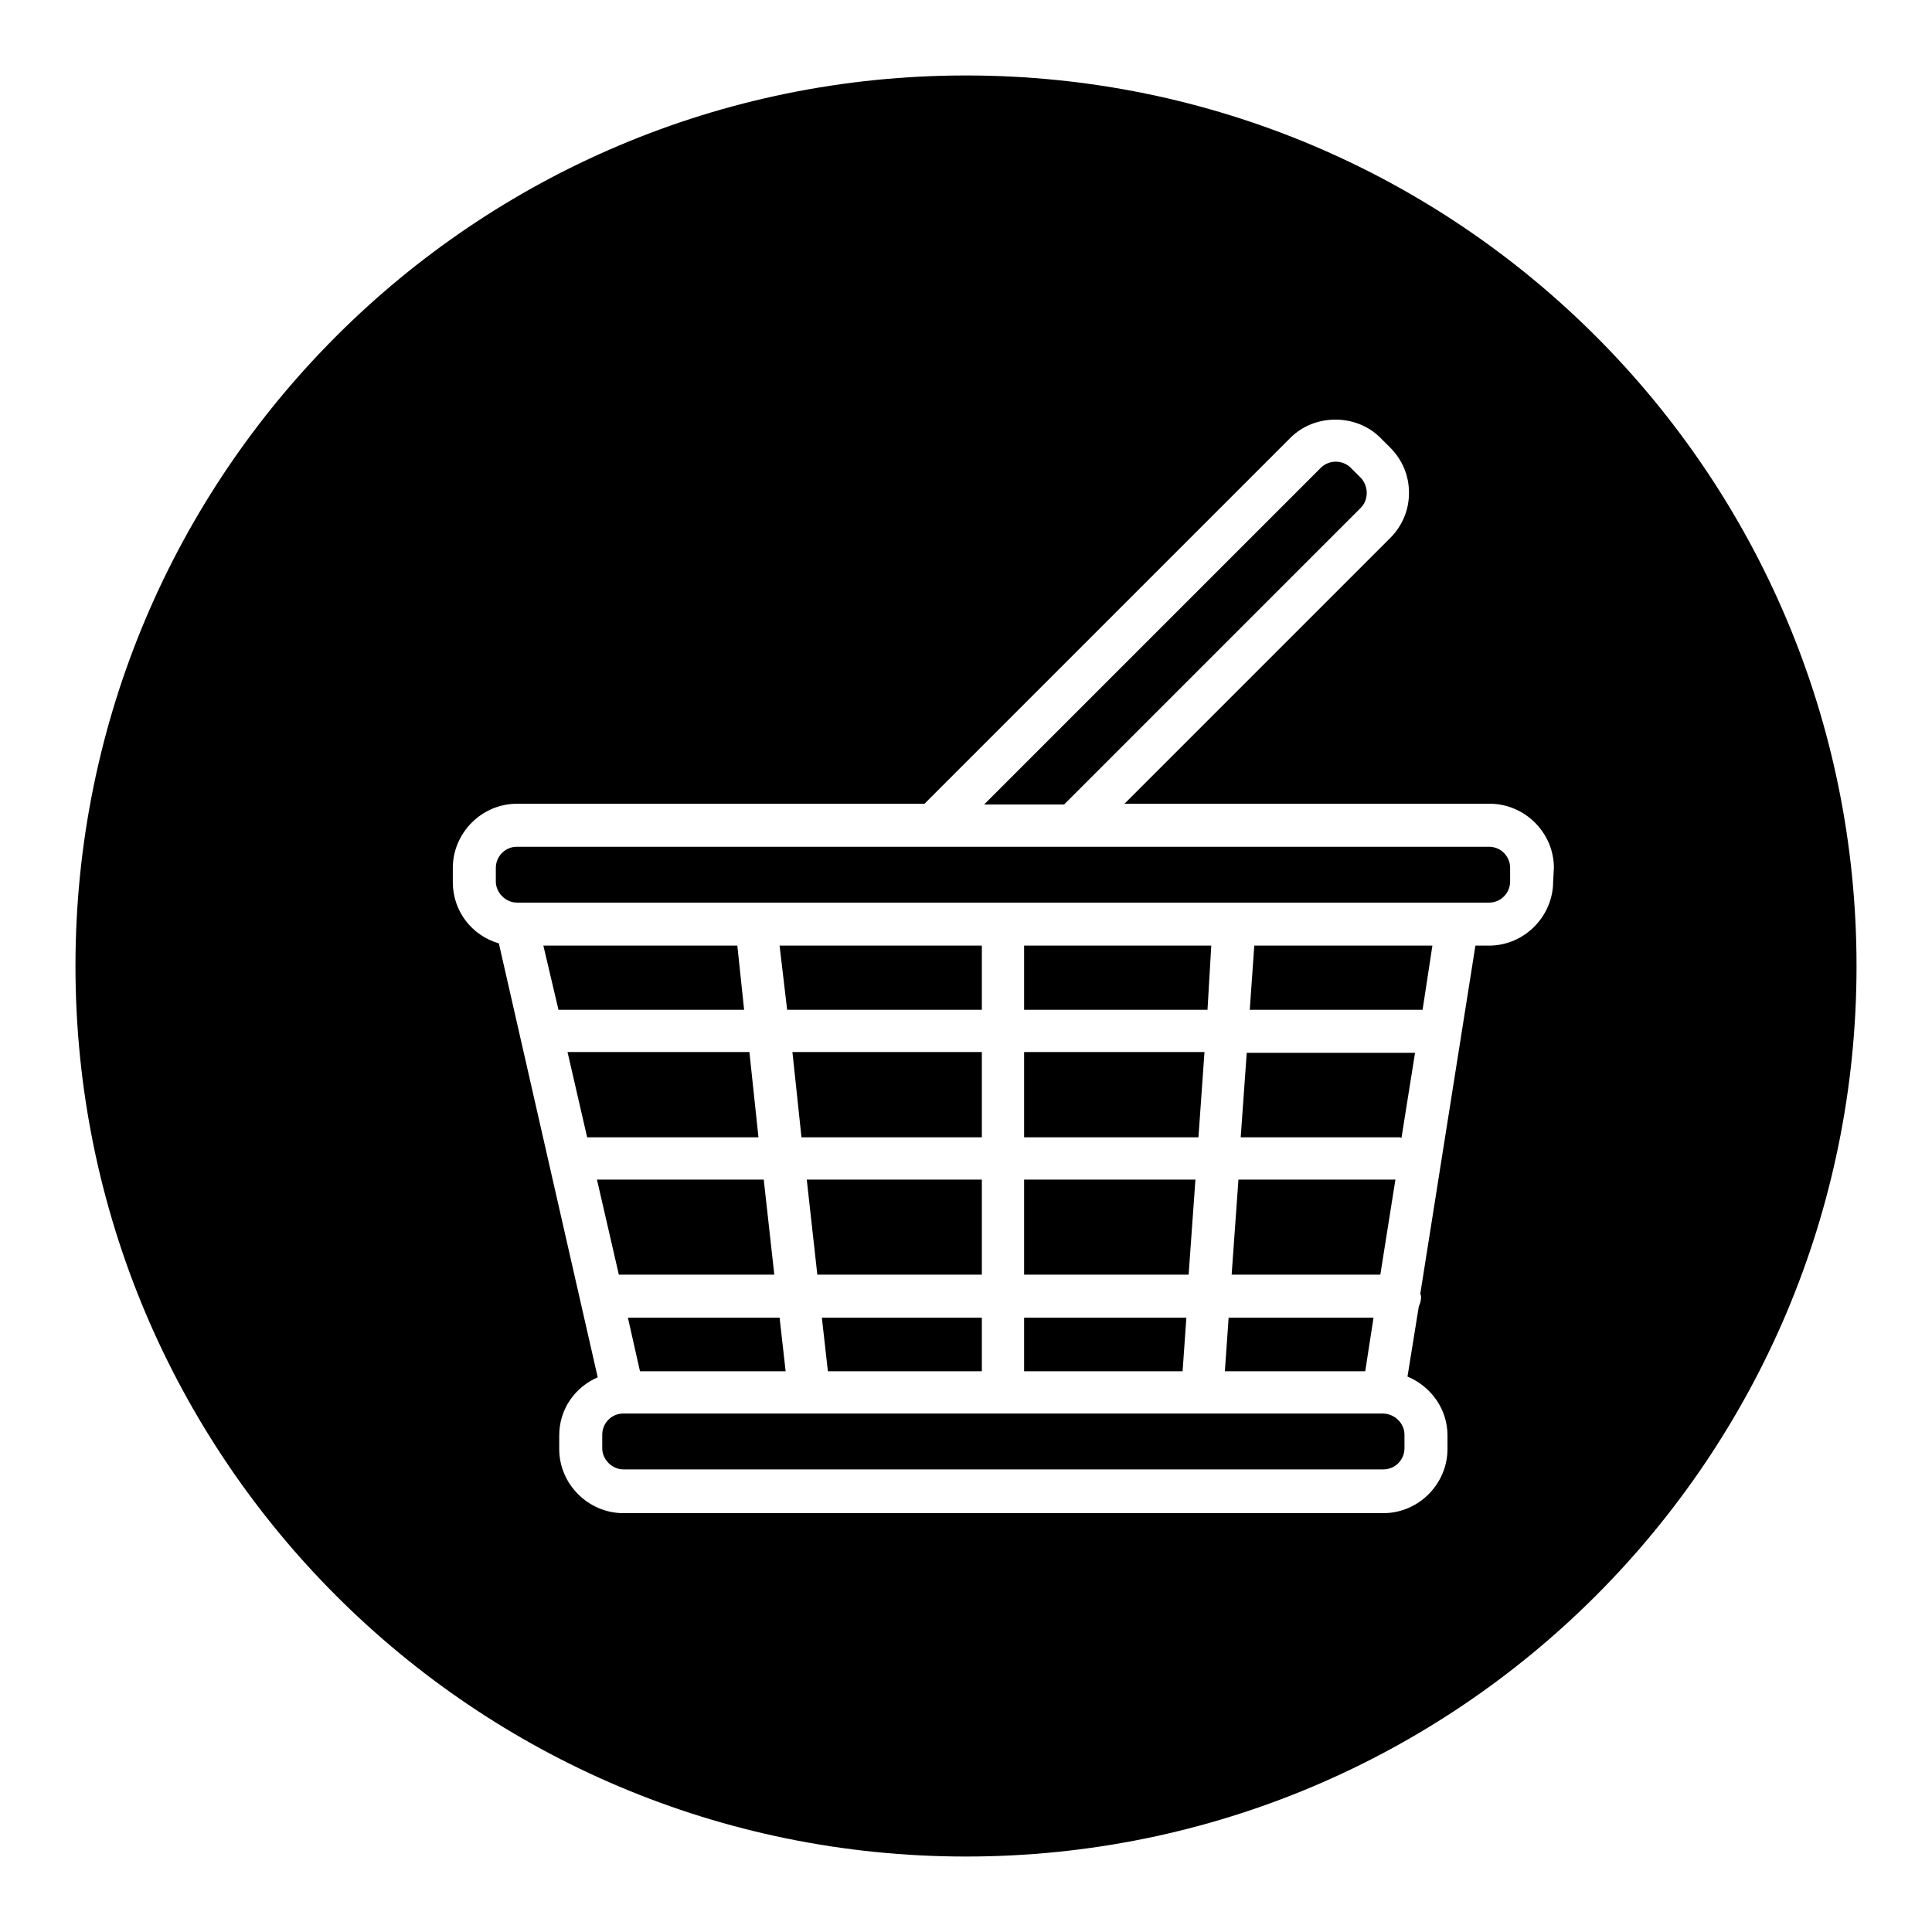
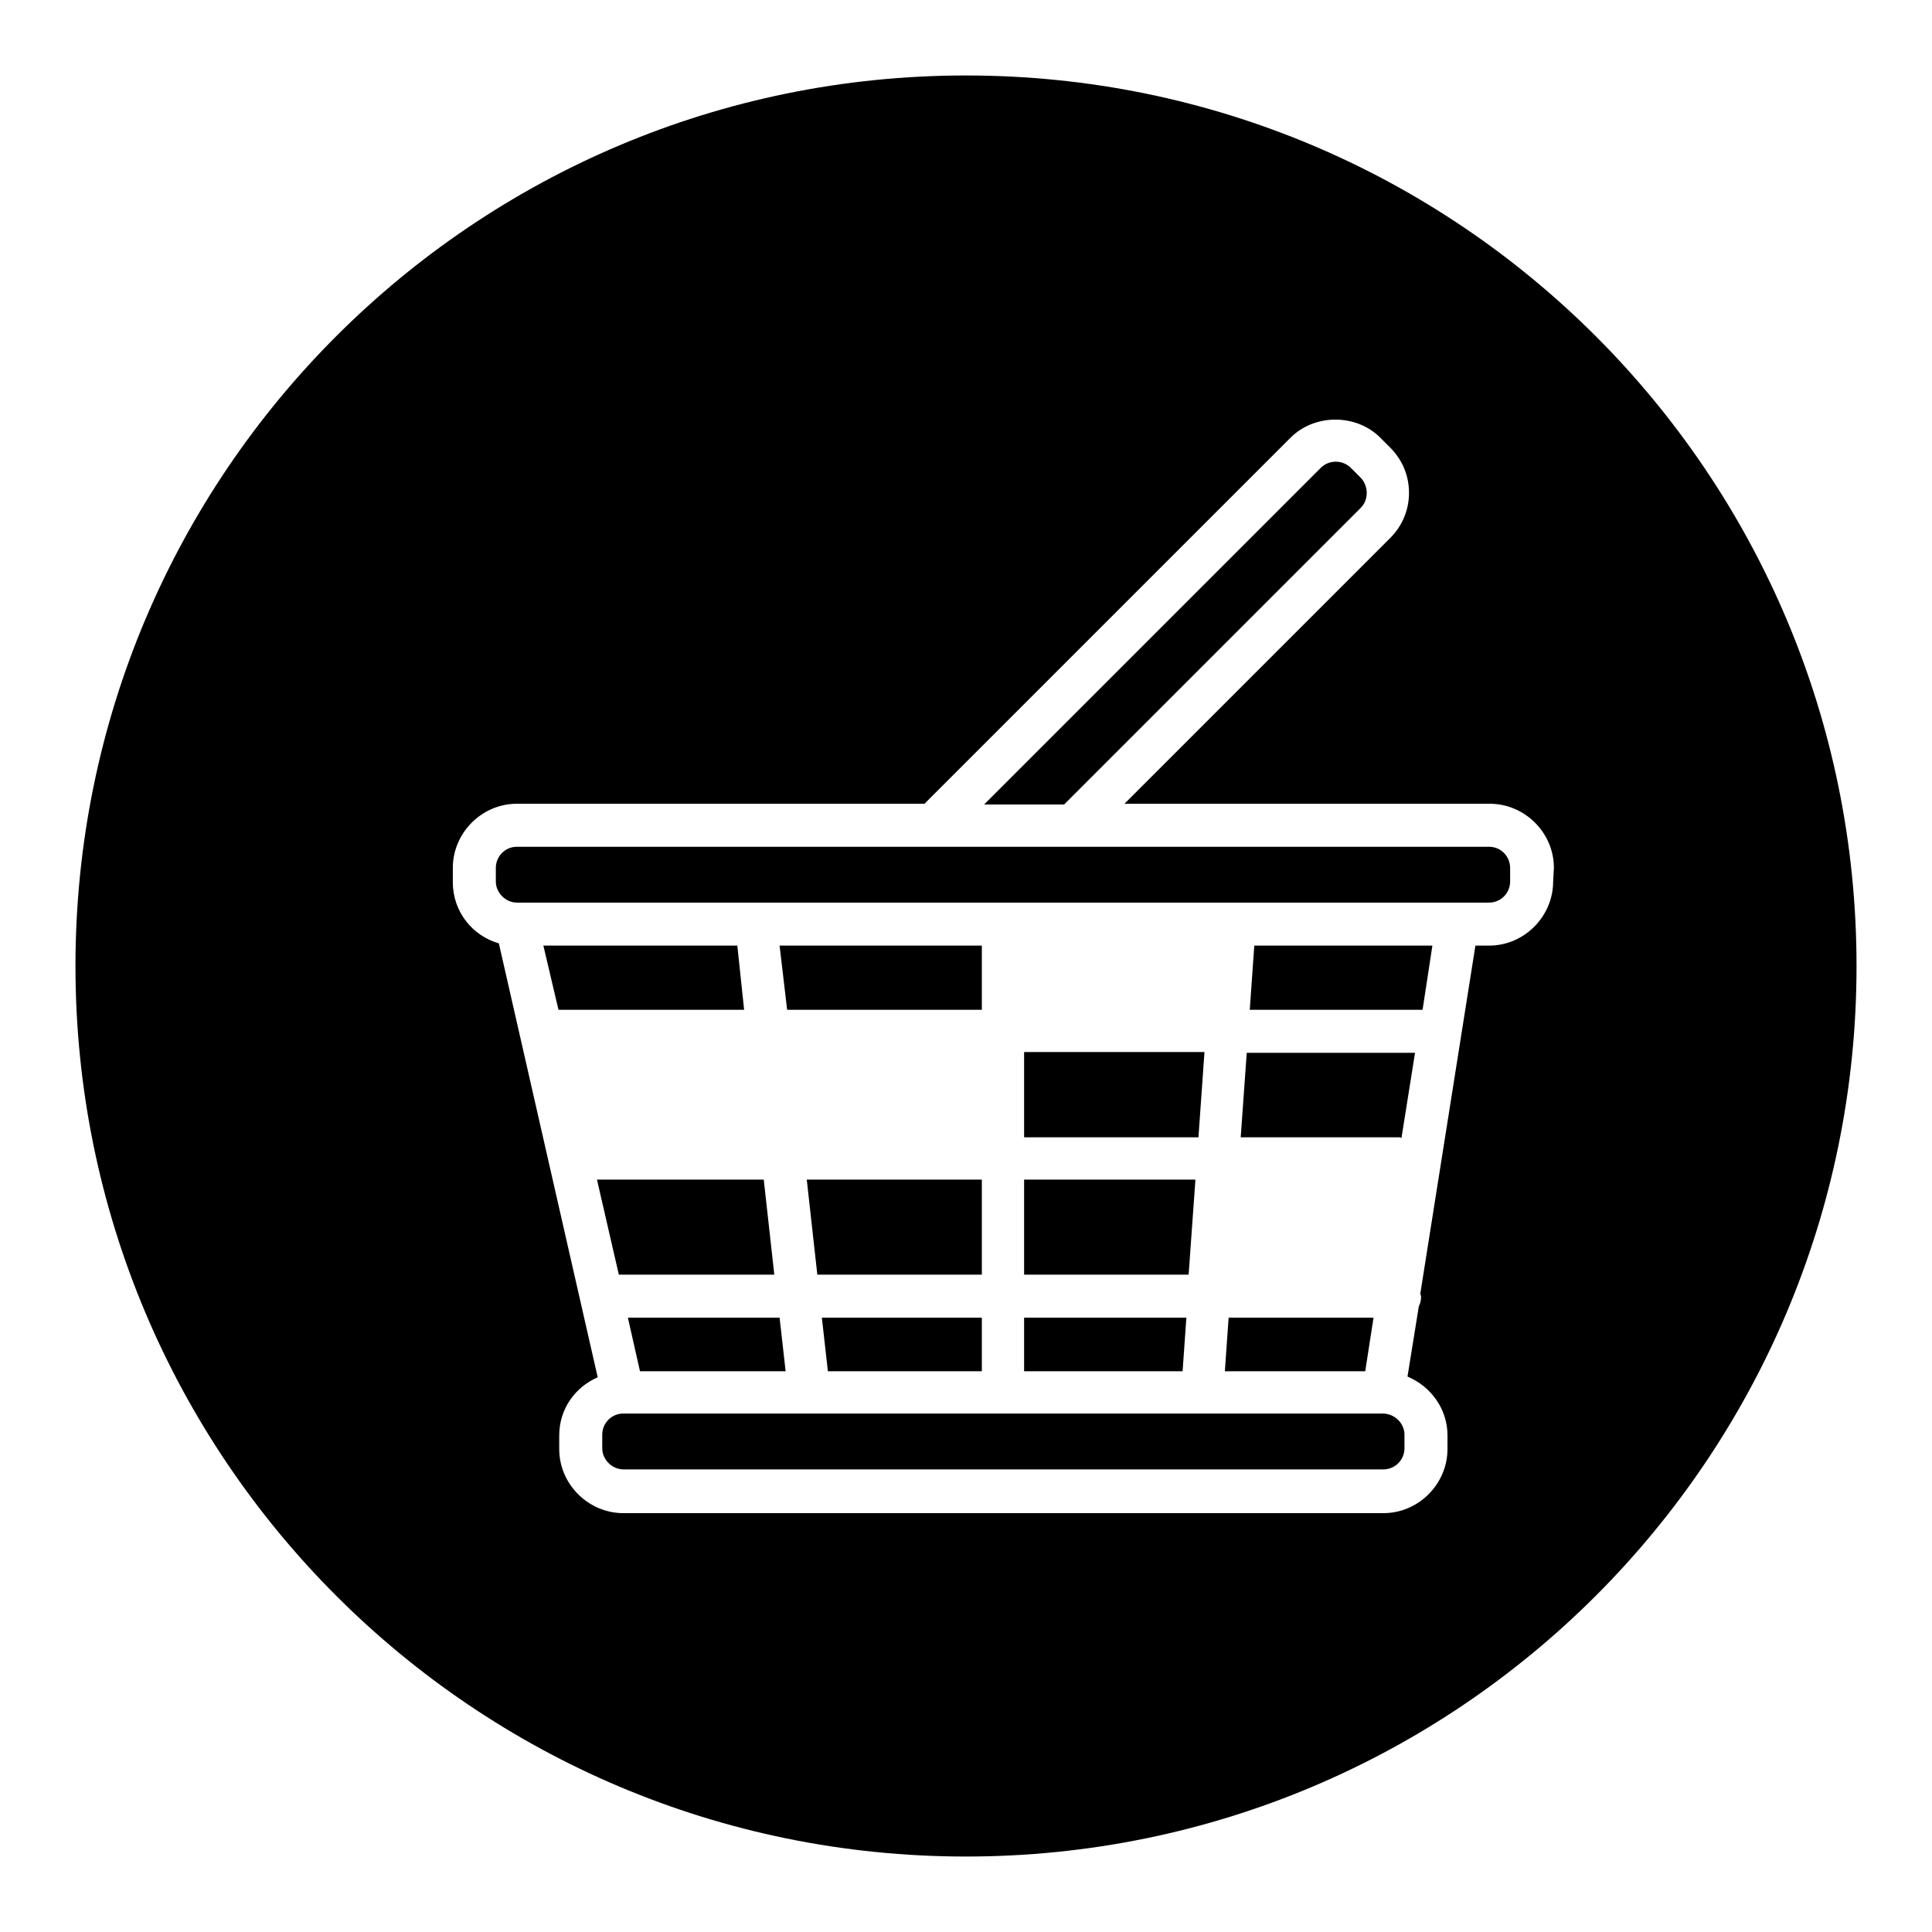
<svg xmlns="http://www.w3.org/2000/svg" version="1.1" x="0px" y="0px" viewBox="0 0 256 256" enable-background="new 0 0 256 256" xml:space="preserve">
  <g>
    <g>
      <g>
        <g>
          <path fill="#000000" d="M97.7 125.3L72 125.3 74 133.8 98.6 133.8 z" />
          <path fill="#000000" d="M183.2,187.3H82.6c-1.6,0-2.8,1.3-2.8,2.8v1.8c0,1.5,1.3,2.8,2.8,2.8h100.7c1.6,0,2.8-1.3,2.8-2.8v-1.8C186.1,188.6,184.8,187.3,183.2,187.3z" />
          <path fill="#000000" d="M130.1 125.3L103.3 125.3 104.3 133.8 130.1 133.8 z" />
          <path fill="#000000" d="M83.2 174.6L84.8 181.7 104.1 181.7 103.3 174.6 z" />
          <path fill="#000000" d="M135.7 150.7L158.8 150.7 159.6 139.4 135.7 139.4 z" />
-           <path fill="#000000" d="M130.1 139.4L105 139.4 106.2 150.7 130.1 150.7 z" />
-           <path fill="#000000" d="M99.3 139.4L75.2 139.4 77.8 150.7 100.5 150.7 z" />
          <path fill="#000000" d="M130.1 156.3L106.9 156.3 108.3 168.9 130.1 168.9 z" />
-           <path fill="#000000" d="M160.5 125.3L135.7 125.3 135.7 133.8 160 133.8 z" />
          <path fill="#000000" d="M130.1 181.7L130.1 174.6 108.9 174.6 109.7 181.7 z" />
          <path fill="#000000" d="M162.3 181.7L180.9 181.7 182 174.6 162.8 174.6 z" />
          <path fill="#000000" d="M165.6 133.8L188.5 133.8 189.8 125.3 166.2 125.3 z" />
          <path fill="#000000" d="M164.4,150.7h21c0.1,0,0.2,0,0.3,0.1l1.8-11.3h-22.3L164.4,150.7z" />
          <path fill="#000000" d="M197.3,112.2h-55.2h-18.5H68.5c-1.6,0-2.8,1.3-2.8,2.8v1.8c0,1.5,1.3,2.8,2.8,2.8h128.8c1.6,0,2.8-1.3,2.8-2.8V115C200.1,113.5,198.9,112.2,197.3,112.2z" />
          <path fill="#000000" d="M128,10C62.8,10,10,62.8,10,128c0,65.2,52.8,118,118,118c65.2,0,118-52.8,118-118C246,62.8,193.2,10,128,10z M205.8,116.8c0,4.6-3.8,8.5-8.5,8.5h-1.8l-7.3,46.1c0,0.1,0.1,0.3,0.1,0.4c0,0.5-0.1,0.9-0.3,1.3l-1.5,9.3c3.1,1.3,5.3,4.3,5.3,7.8v1.8c0,4.6-3.8,8.5-8.5,8.5H82.6c-4.6,0-8.5-3.8-8.5-8.5v-1.8c0-3.5,2.1-6.4,5.1-7.7l-13.1-57.5c-3.5-1-6.1-4.2-6.1-8.1V115c0-4.6,3.8-8.5,8.5-8.5h54L171,58c3.2-3.2,8.7-3.2,11.9,0l1.3,1.3c1.6,1.6,2.5,3.7,2.5,6c0,2.3-0.9,4.4-2.5,6L149,106.5h48.4c4.6,0,8.5,3.8,8.5,8.5L205.8,116.8L205.8,116.8z" />
          <path fill="#000000" d="M135.7 168.9L157.5 168.9 158.4 156.3 135.7 156.3 z" />
-           <path fill="#000000" d="M184.9 156.3L164.1 156.3 163.2 168.9 182.9 168.9 z" />
          <path fill="#000000" d="M135.7 181.7L156.7 181.7 157.2 174.6 135.7 174.6 z" />
          <path fill="#000000" d="M180.3,67.3c0.5-0.5,0.8-1.2,0.8-2c0-0.7-0.3-1.5-0.8-2L179,62c-1.1-1.1-2.9-1.1-4,0l-44.6,44.6H141L180.3,67.3z" />
          <path fill="#000000" d="M102.6 168.9L101.2 156.3 79.1 156.3 82 168.9 z" />
        </g>
      </g>
      <g />
      <g />
      <g />
      <g />
      <g />
      <g />
      <g />
      <g />
      <g />
      <g />
      <g />
      <g />
      <g />
      <g />
      <g />
    </g>
  </g>
</svg>